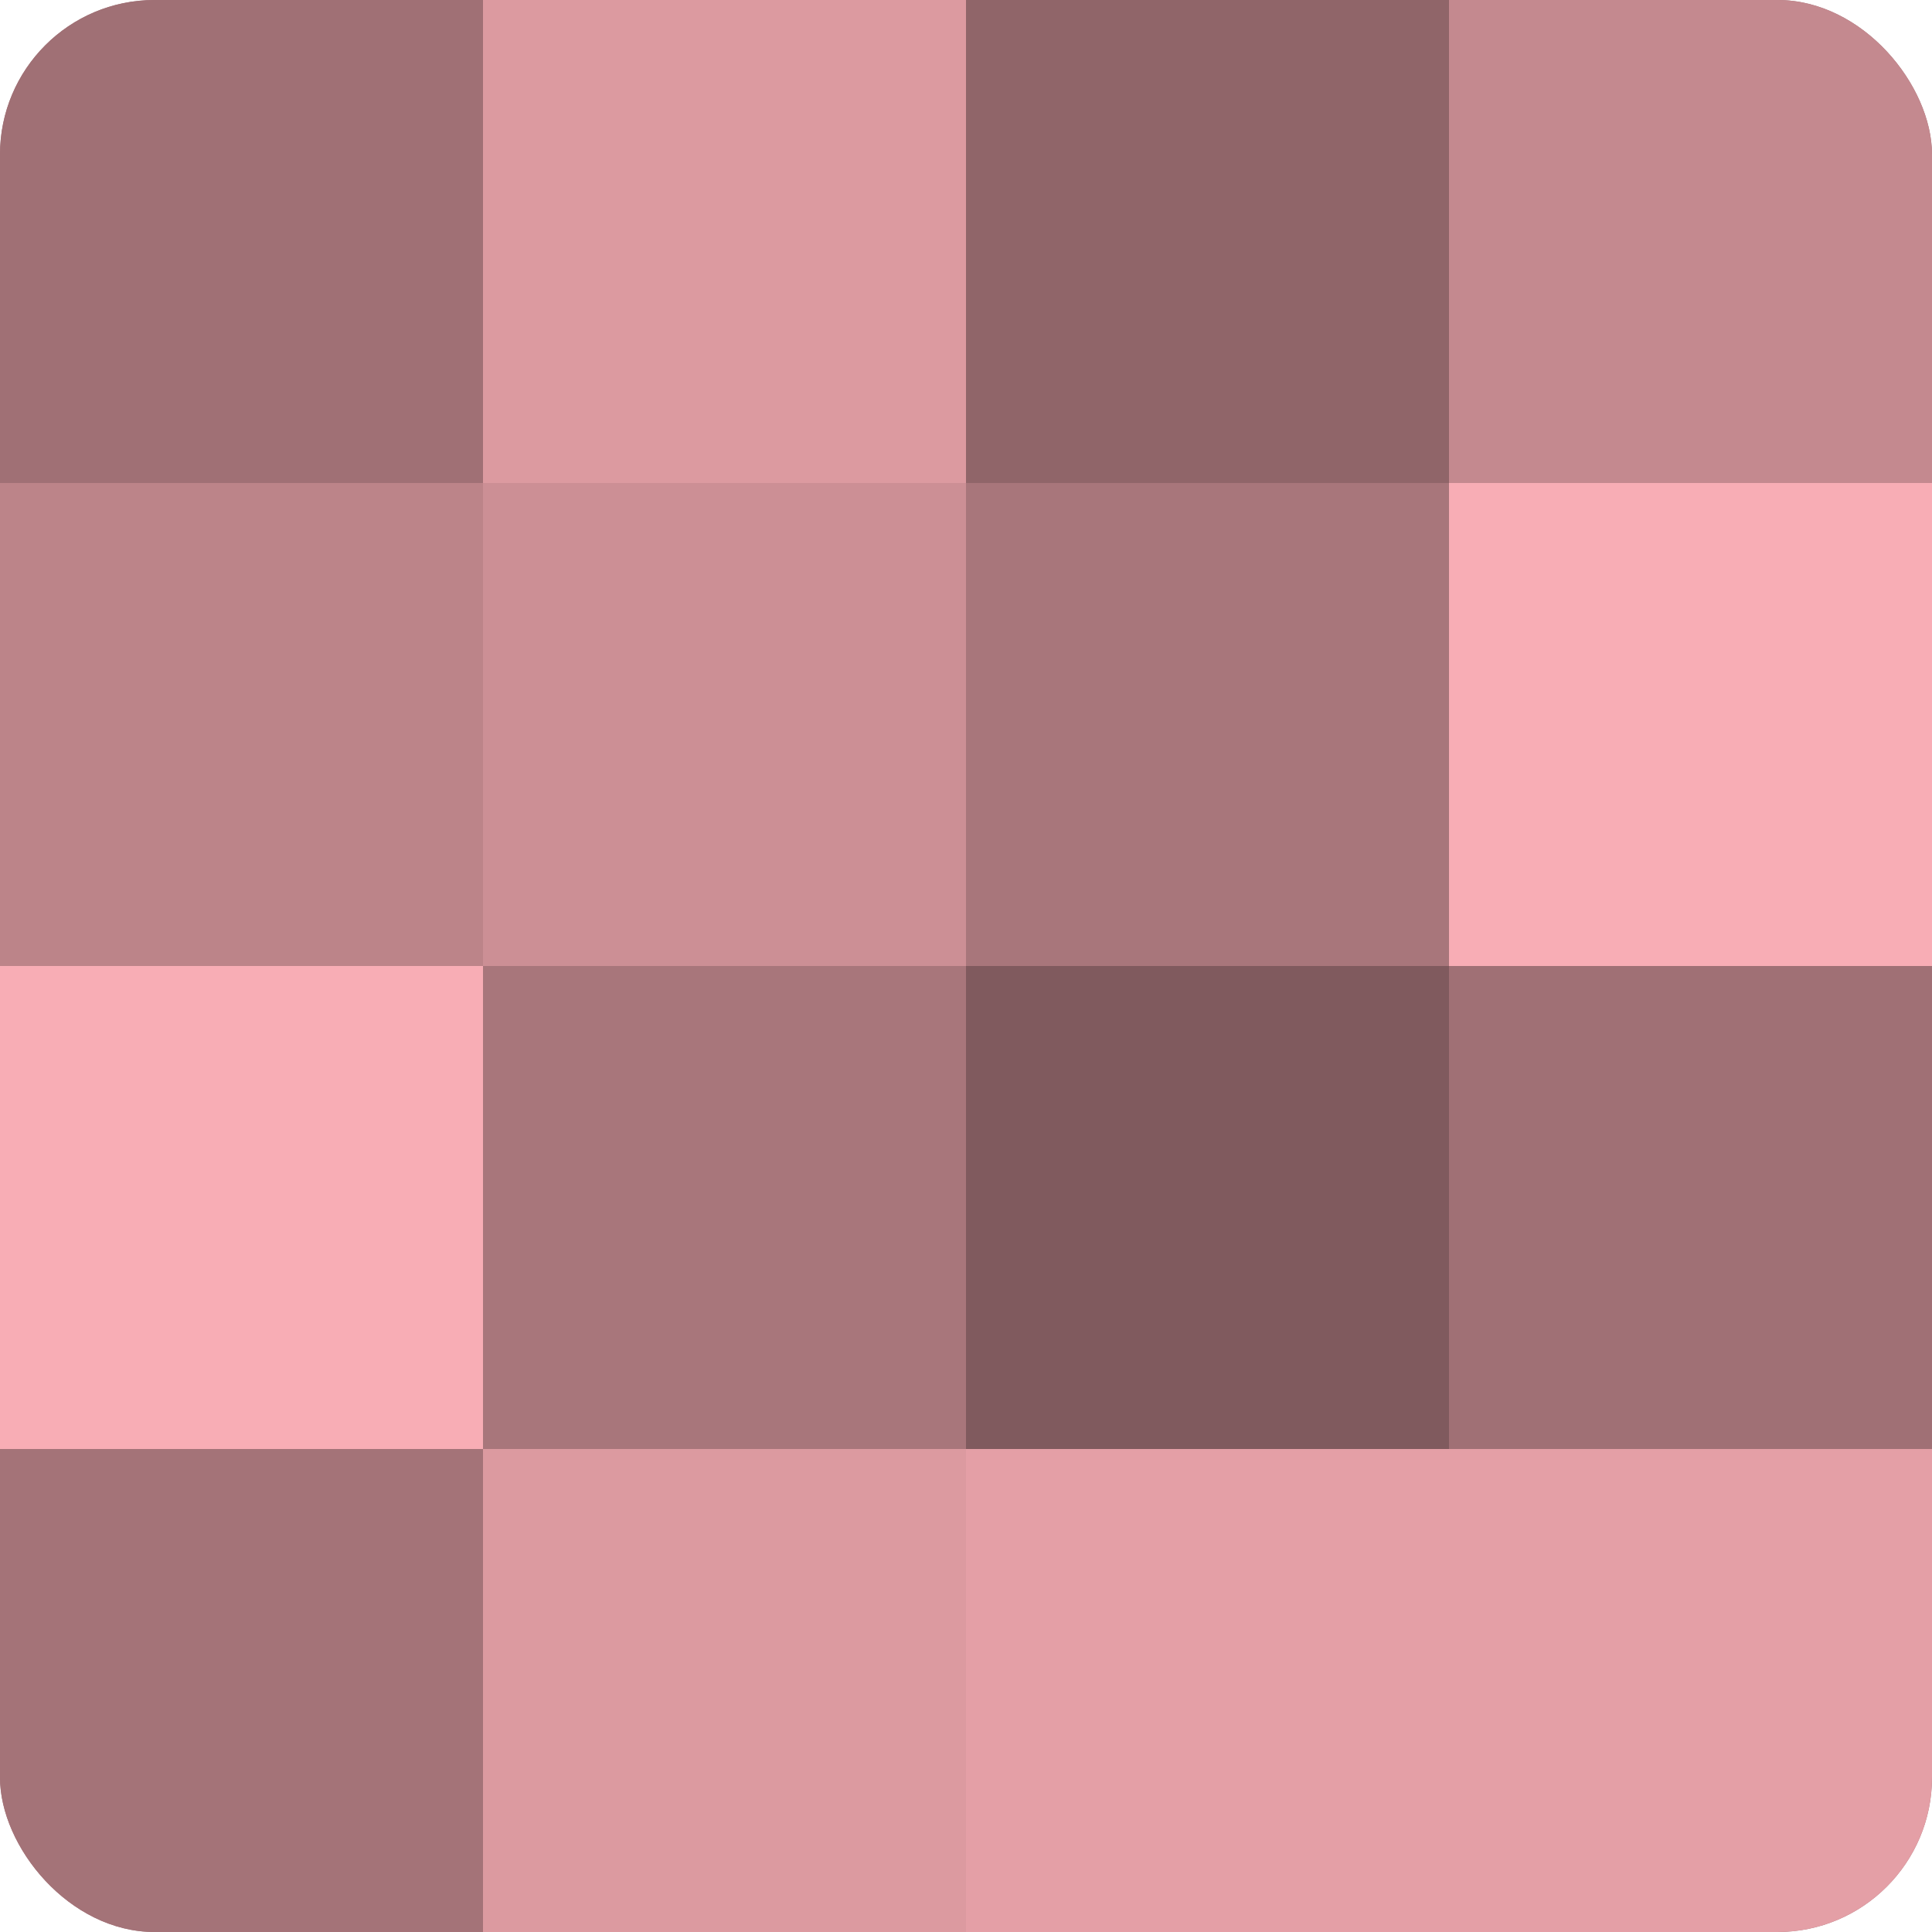
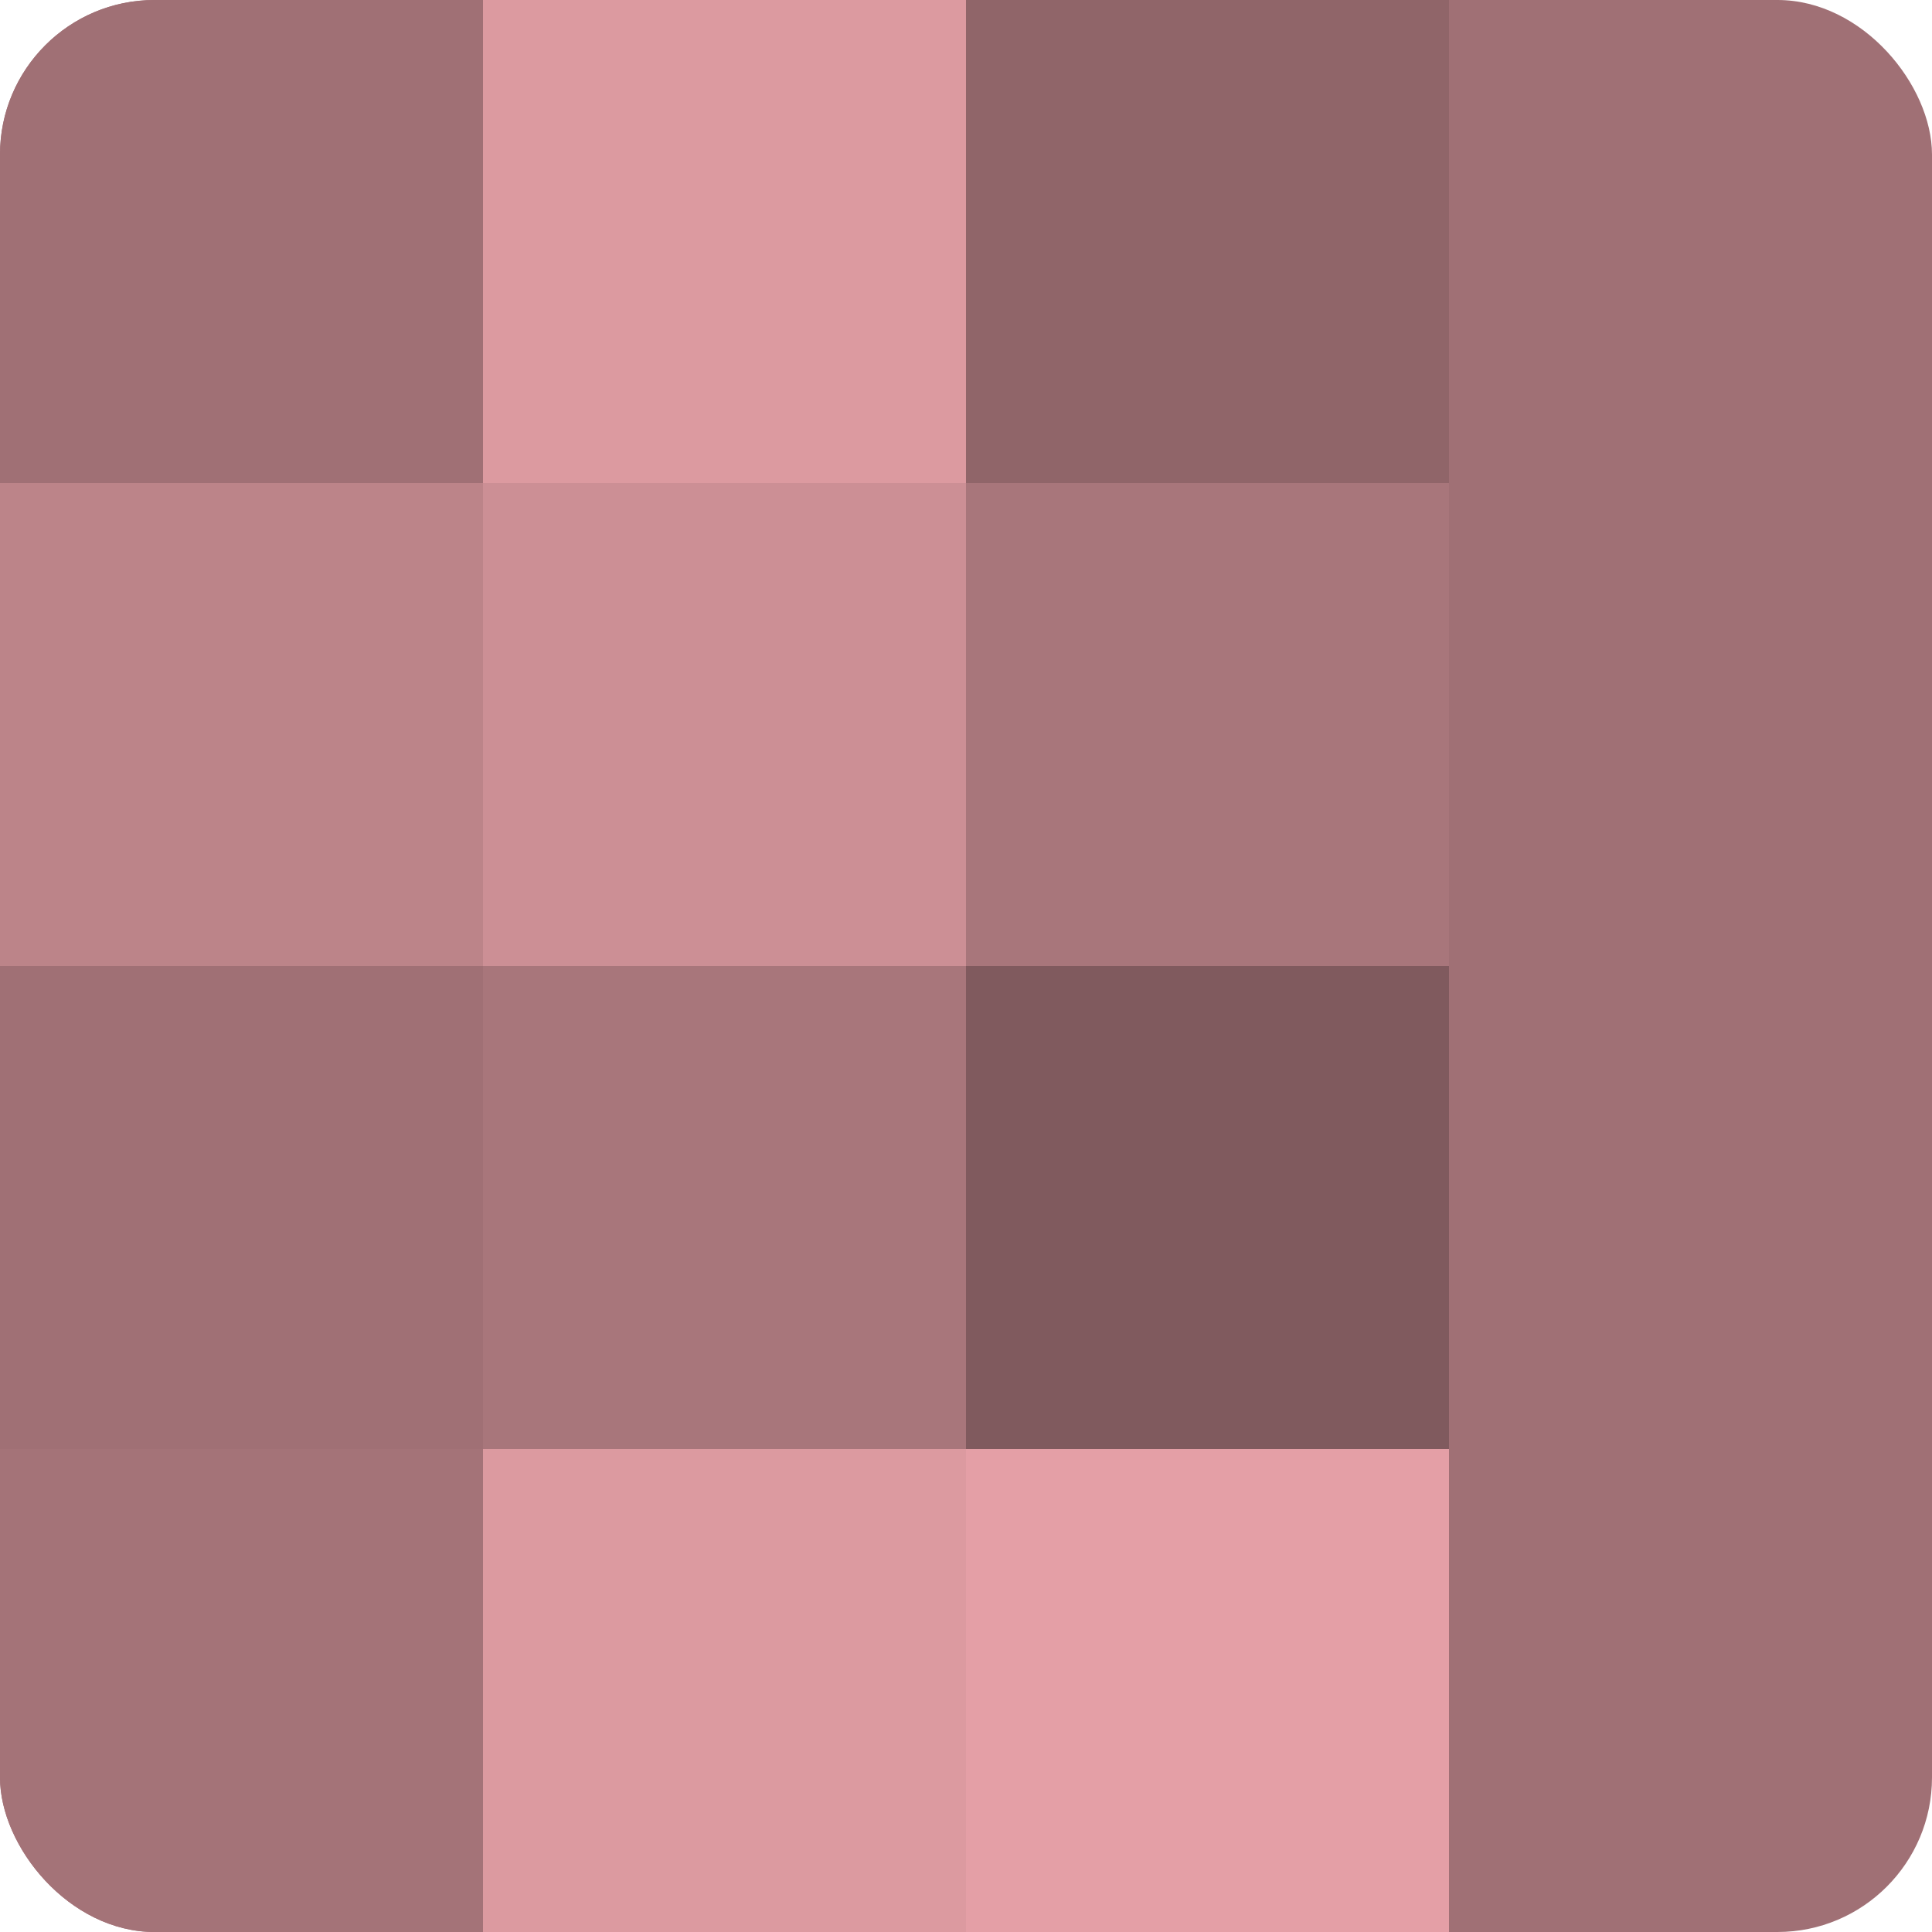
<svg xmlns="http://www.w3.org/2000/svg" width="60" height="60" viewBox="0 0 100 100" preserveAspectRatio="xMidYMid meet">
  <defs>
    <clipPath id="c" width="100" height="100">
      <rect width="100" height="100" rx="8" ry="8" />
    </clipPath>
  </defs>
  <g clip-path="url(#c)">
    <rect width="100" height="100" fill="#a07075" />
    <rect width="25" height="25" fill="#a07075" />
    <rect y="25" width="25" height="25" fill="#bc8489" />
-     <rect y="50" width="25" height="25" fill="#f8adb5" />
    <rect y="75" width="25" height="25" fill="#a47378" />
    <rect x="25" width="25" height="25" fill="#dc9aa0" />
    <rect x="25" y="25" width="25" height="25" fill="#cc8f95" />
    <rect x="25" y="50" width="25" height="25" fill="#a8767b" />
    <rect x="25" y="75" width="25" height="25" fill="#dc9aa0" />
    <rect x="50" width="25" height="25" fill="#906569" />
    <rect x="50" y="25" width="25" height="25" fill="#a8767b" />
    <rect x="50" y="50" width="25" height="25" fill="#805a5e" />
    <rect x="50" y="75" width="25" height="25" fill="#e49fa6" />
-     <rect x="75" width="25" height="25" fill="#c4898f" />
-     <rect x="75" y="25" width="25" height="25" fill="#f8adb5" />
    <rect x="75" y="50" width="25" height="25" fill="#a07075" />
-     <rect x="75" y="75" width="25" height="25" fill="#e49fa6" />
  </g>
</svg>